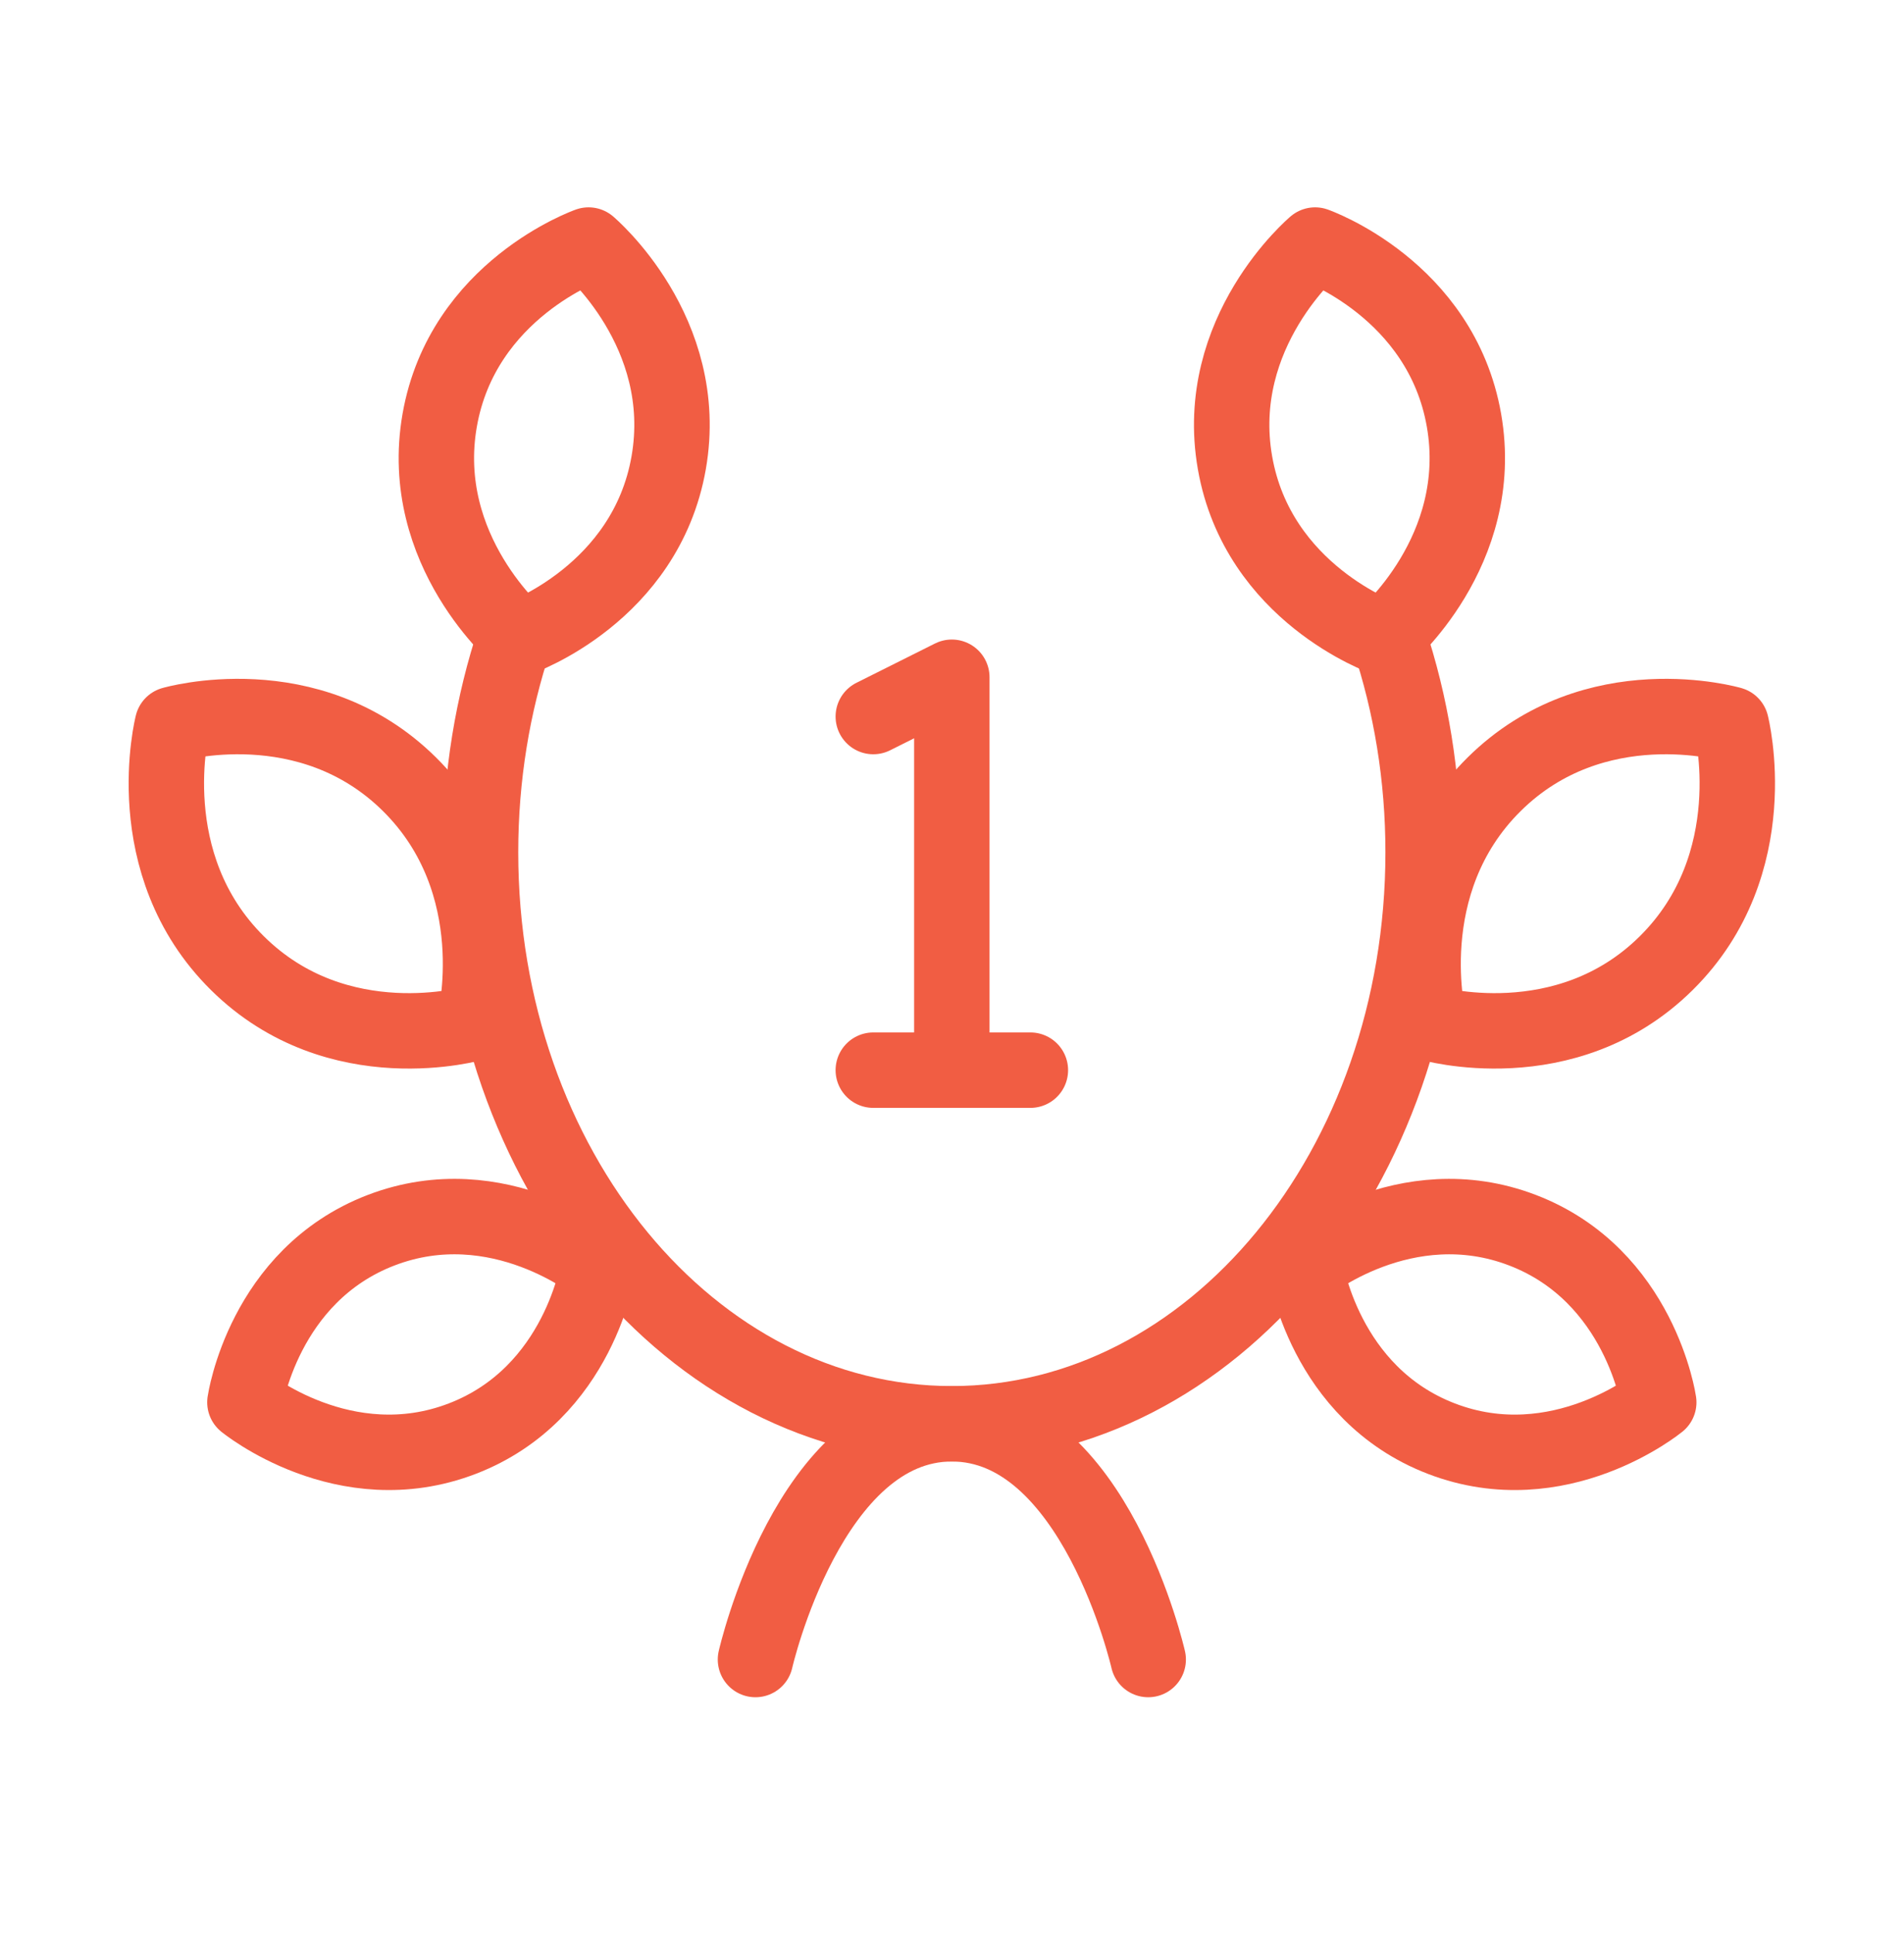
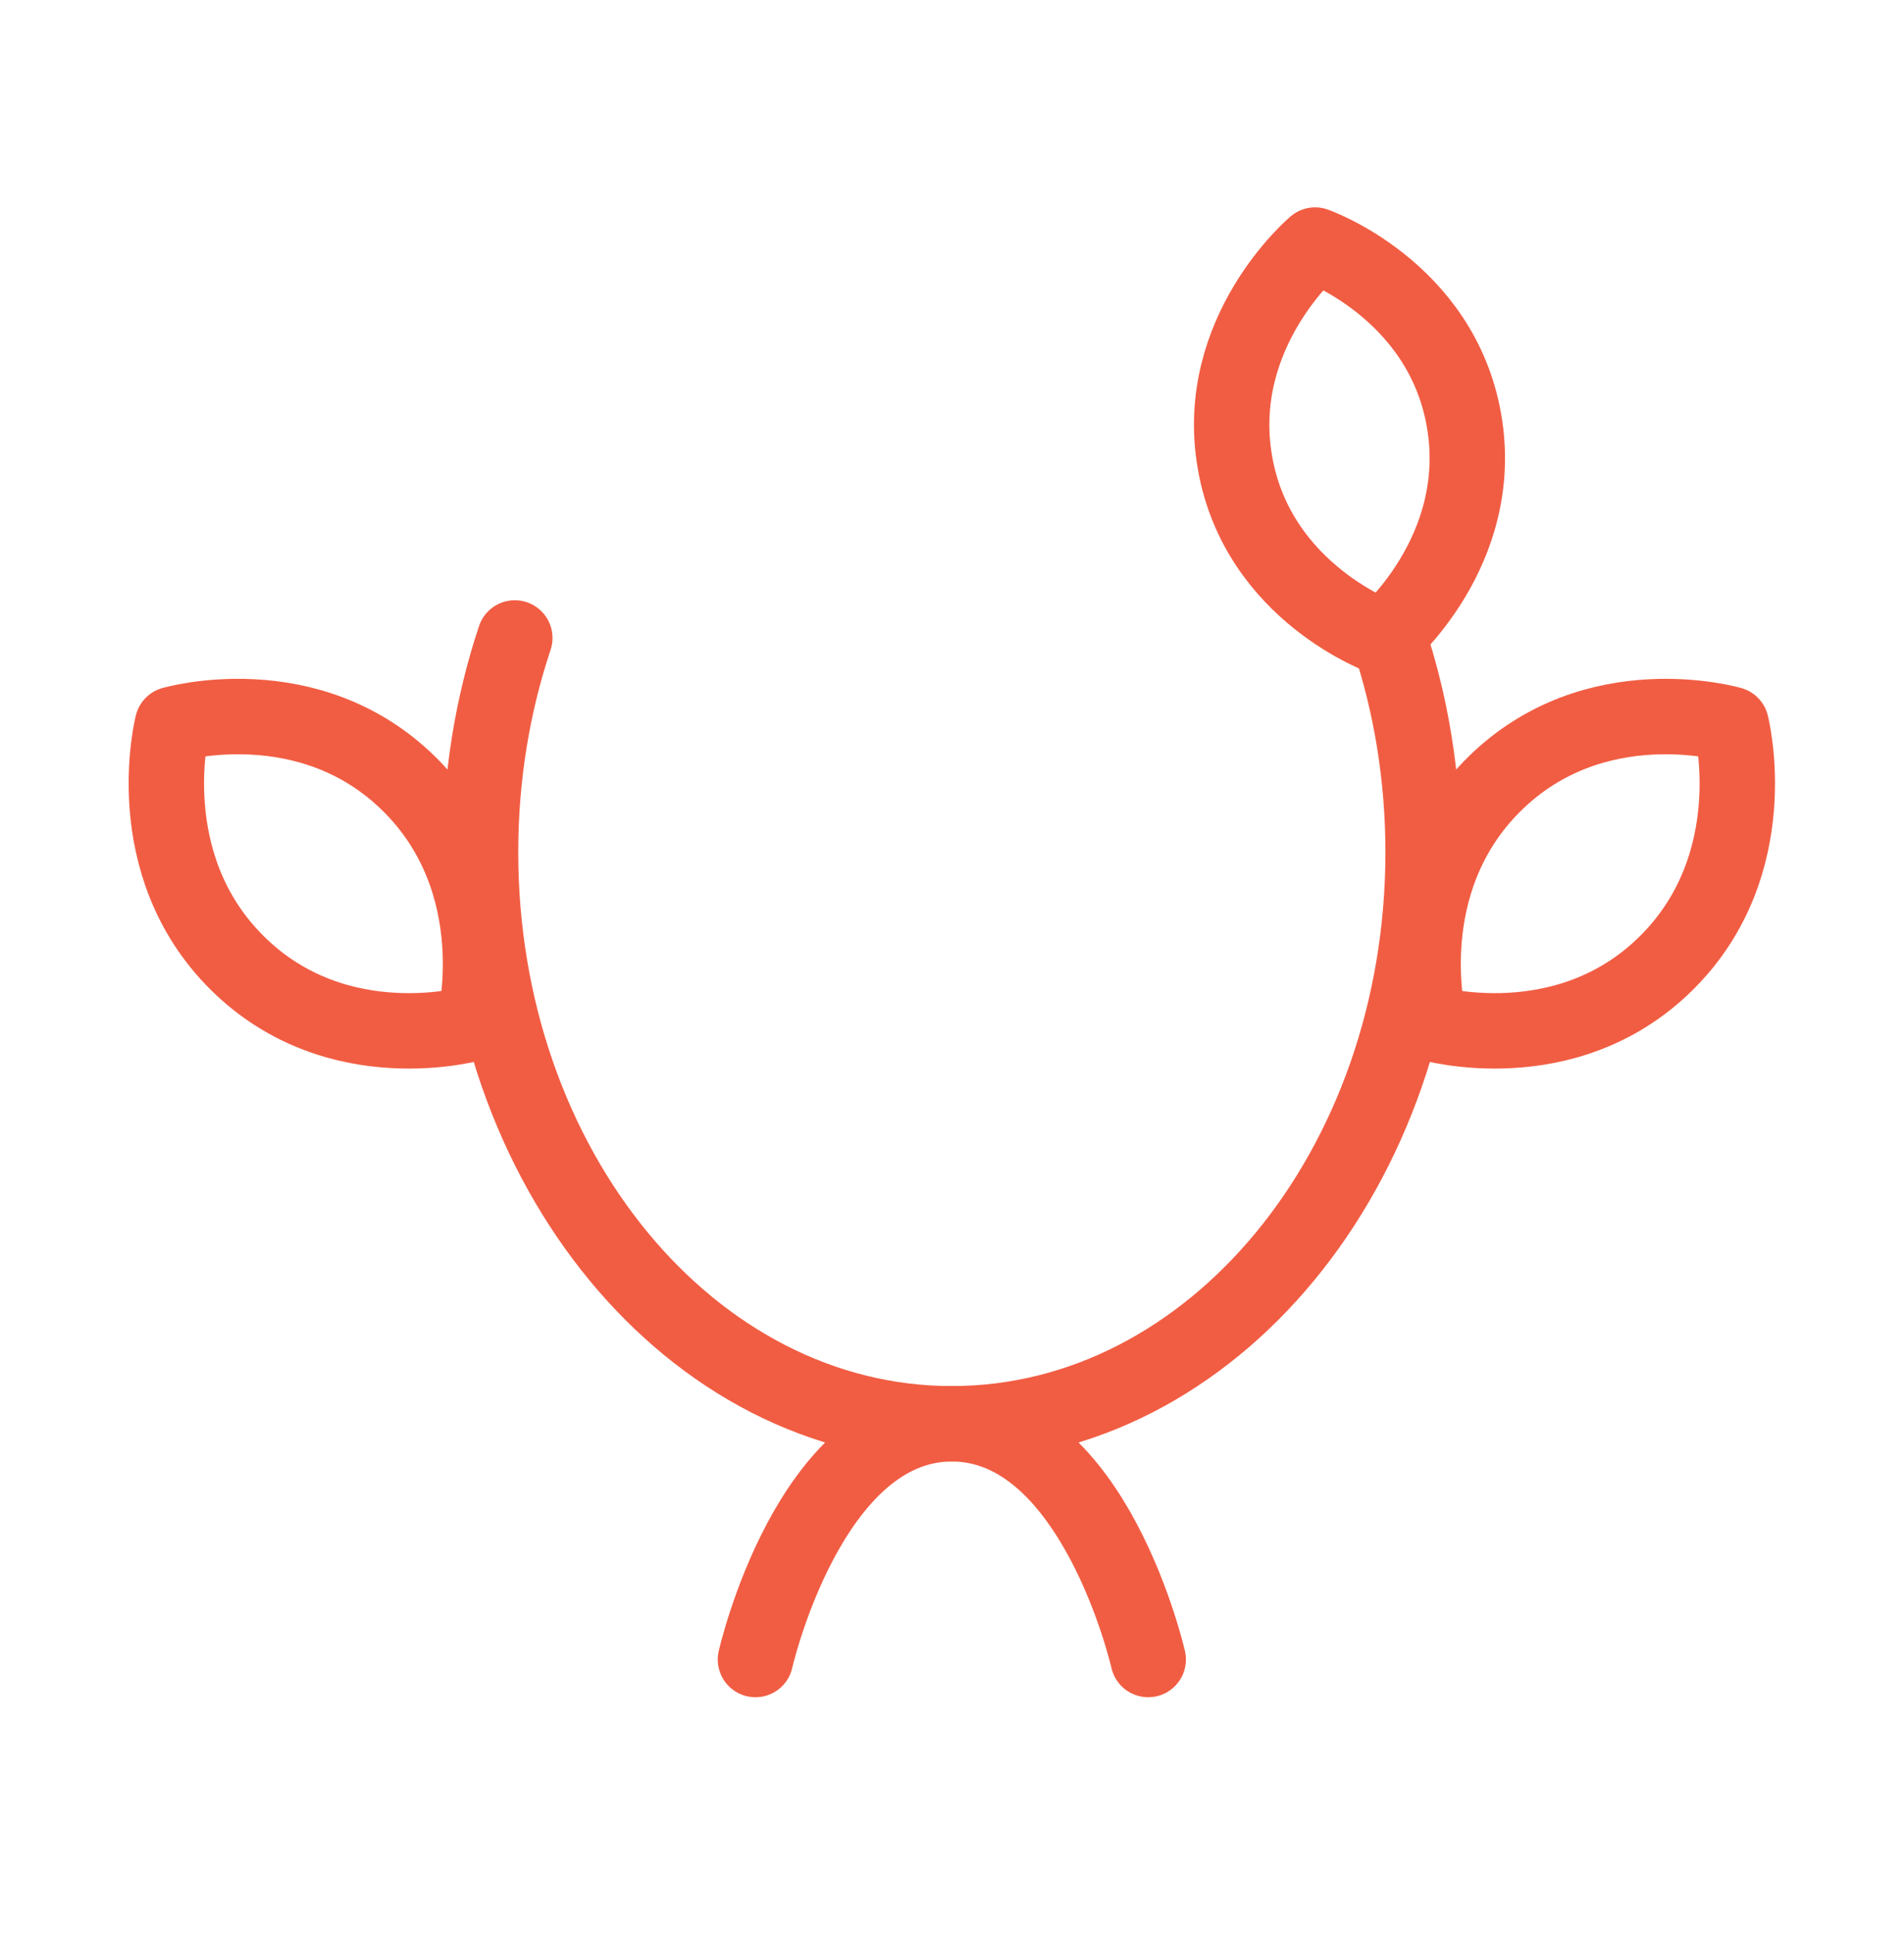
<svg xmlns="http://www.w3.org/2000/svg" width="202" height="205" viewBox="0 0 202 205" fill="none">
  <path d="M54.617 67.654C52.273 74.673 50.982 82.344 50.982 90.382C50.982 123.853 73.368 150.988 100.982 150.988C128.597 150.988 150.982 123.853 150.982 90.382C150.982 82.344 149.692 74.673 147.348 67.654" stroke="#F15D43" stroke-width="8" stroke-linecap="round" stroke-linejoin="round" />
  <path d="M121.816 175.988C121.816 175.988 116.132 150.988 100.982 150.988C85.832 150.988 80.149 175.988 80.149 175.988" stroke="#F15D43" stroke-width="8" stroke-linecap="round" stroke-linejoin="round" />
  <path d="M155.317 44.568C157.75 58.457 146.819 67.654 146.819 67.654C146.819 67.654 133.457 62.962 131.024 49.074C128.592 35.185 139.522 25.988 139.522 25.988C139.522 25.988 152.886 30.679 155.317 44.568Z" stroke="#F15D43" stroke-width="8" stroke-linecap="round" stroke-linejoin="round" />
-   <path d="M92.649 75.988L100.982 71.821V113.488M109.316 113.488H92.649" stroke="#F15D43" stroke-width="8" stroke-linecap="round" stroke-linejoin="round" />
  <path d="M176.767 102.148C166.089 112.705 151.631 108.49 151.631 108.49C151.631 108.49 147.85 93.718 158.528 83.16C169.206 72.603 183.665 76.819 183.665 76.819C183.665 76.819 187.446 91.591 176.767 102.148Z" stroke="#F15D43" stroke-width="8" stroke-linecap="round" stroke-linejoin="round" />
-   <path d="M152.928 152.568C140.428 147.771 138.482 134.321 138.482 134.321C138.482 134.321 149.037 125.668 161.537 130.464C174.037 135.261 175.982 148.711 175.982 148.711C175.982 148.711 165.428 157.364 152.928 152.568Z" stroke="#F15D43" stroke-width="8" stroke-linecap="round" stroke-linejoin="round" />
-   <path d="M49.037 152.567C61.537 147.77 63.482 134.32 63.482 134.32C63.482 134.32 52.928 125.667 40.428 130.463C27.928 135.26 25.982 148.71 25.982 148.71C25.982 148.71 36.537 157.363 49.037 152.567Z" stroke="#F15D43" stroke-width="8" stroke-linecap="round" stroke-linejoin="round" />
  <path d="M25.195 102.148C35.873 112.705 50.331 108.49 50.331 108.49C50.331 108.49 54.112 93.718 43.434 83.16C32.756 72.603 18.298 76.819 18.298 76.819C18.298 76.819 14.517 91.591 25.195 102.148Z" stroke="#F15D43" stroke-width="8" stroke-linecap="round" stroke-linejoin="round" />
-   <path d="M46.648 44.568C44.216 58.457 55.146 67.654 55.146 67.654C55.146 67.654 68.51 62.962 70.942 49.074C73.374 35.185 62.443 25.988 62.443 25.988C62.443 25.988 49.08 30.679 46.648 44.568Z" stroke="#F15D43" stroke-width="8" stroke-linecap="round" stroke-linejoin="round" />
</svg>